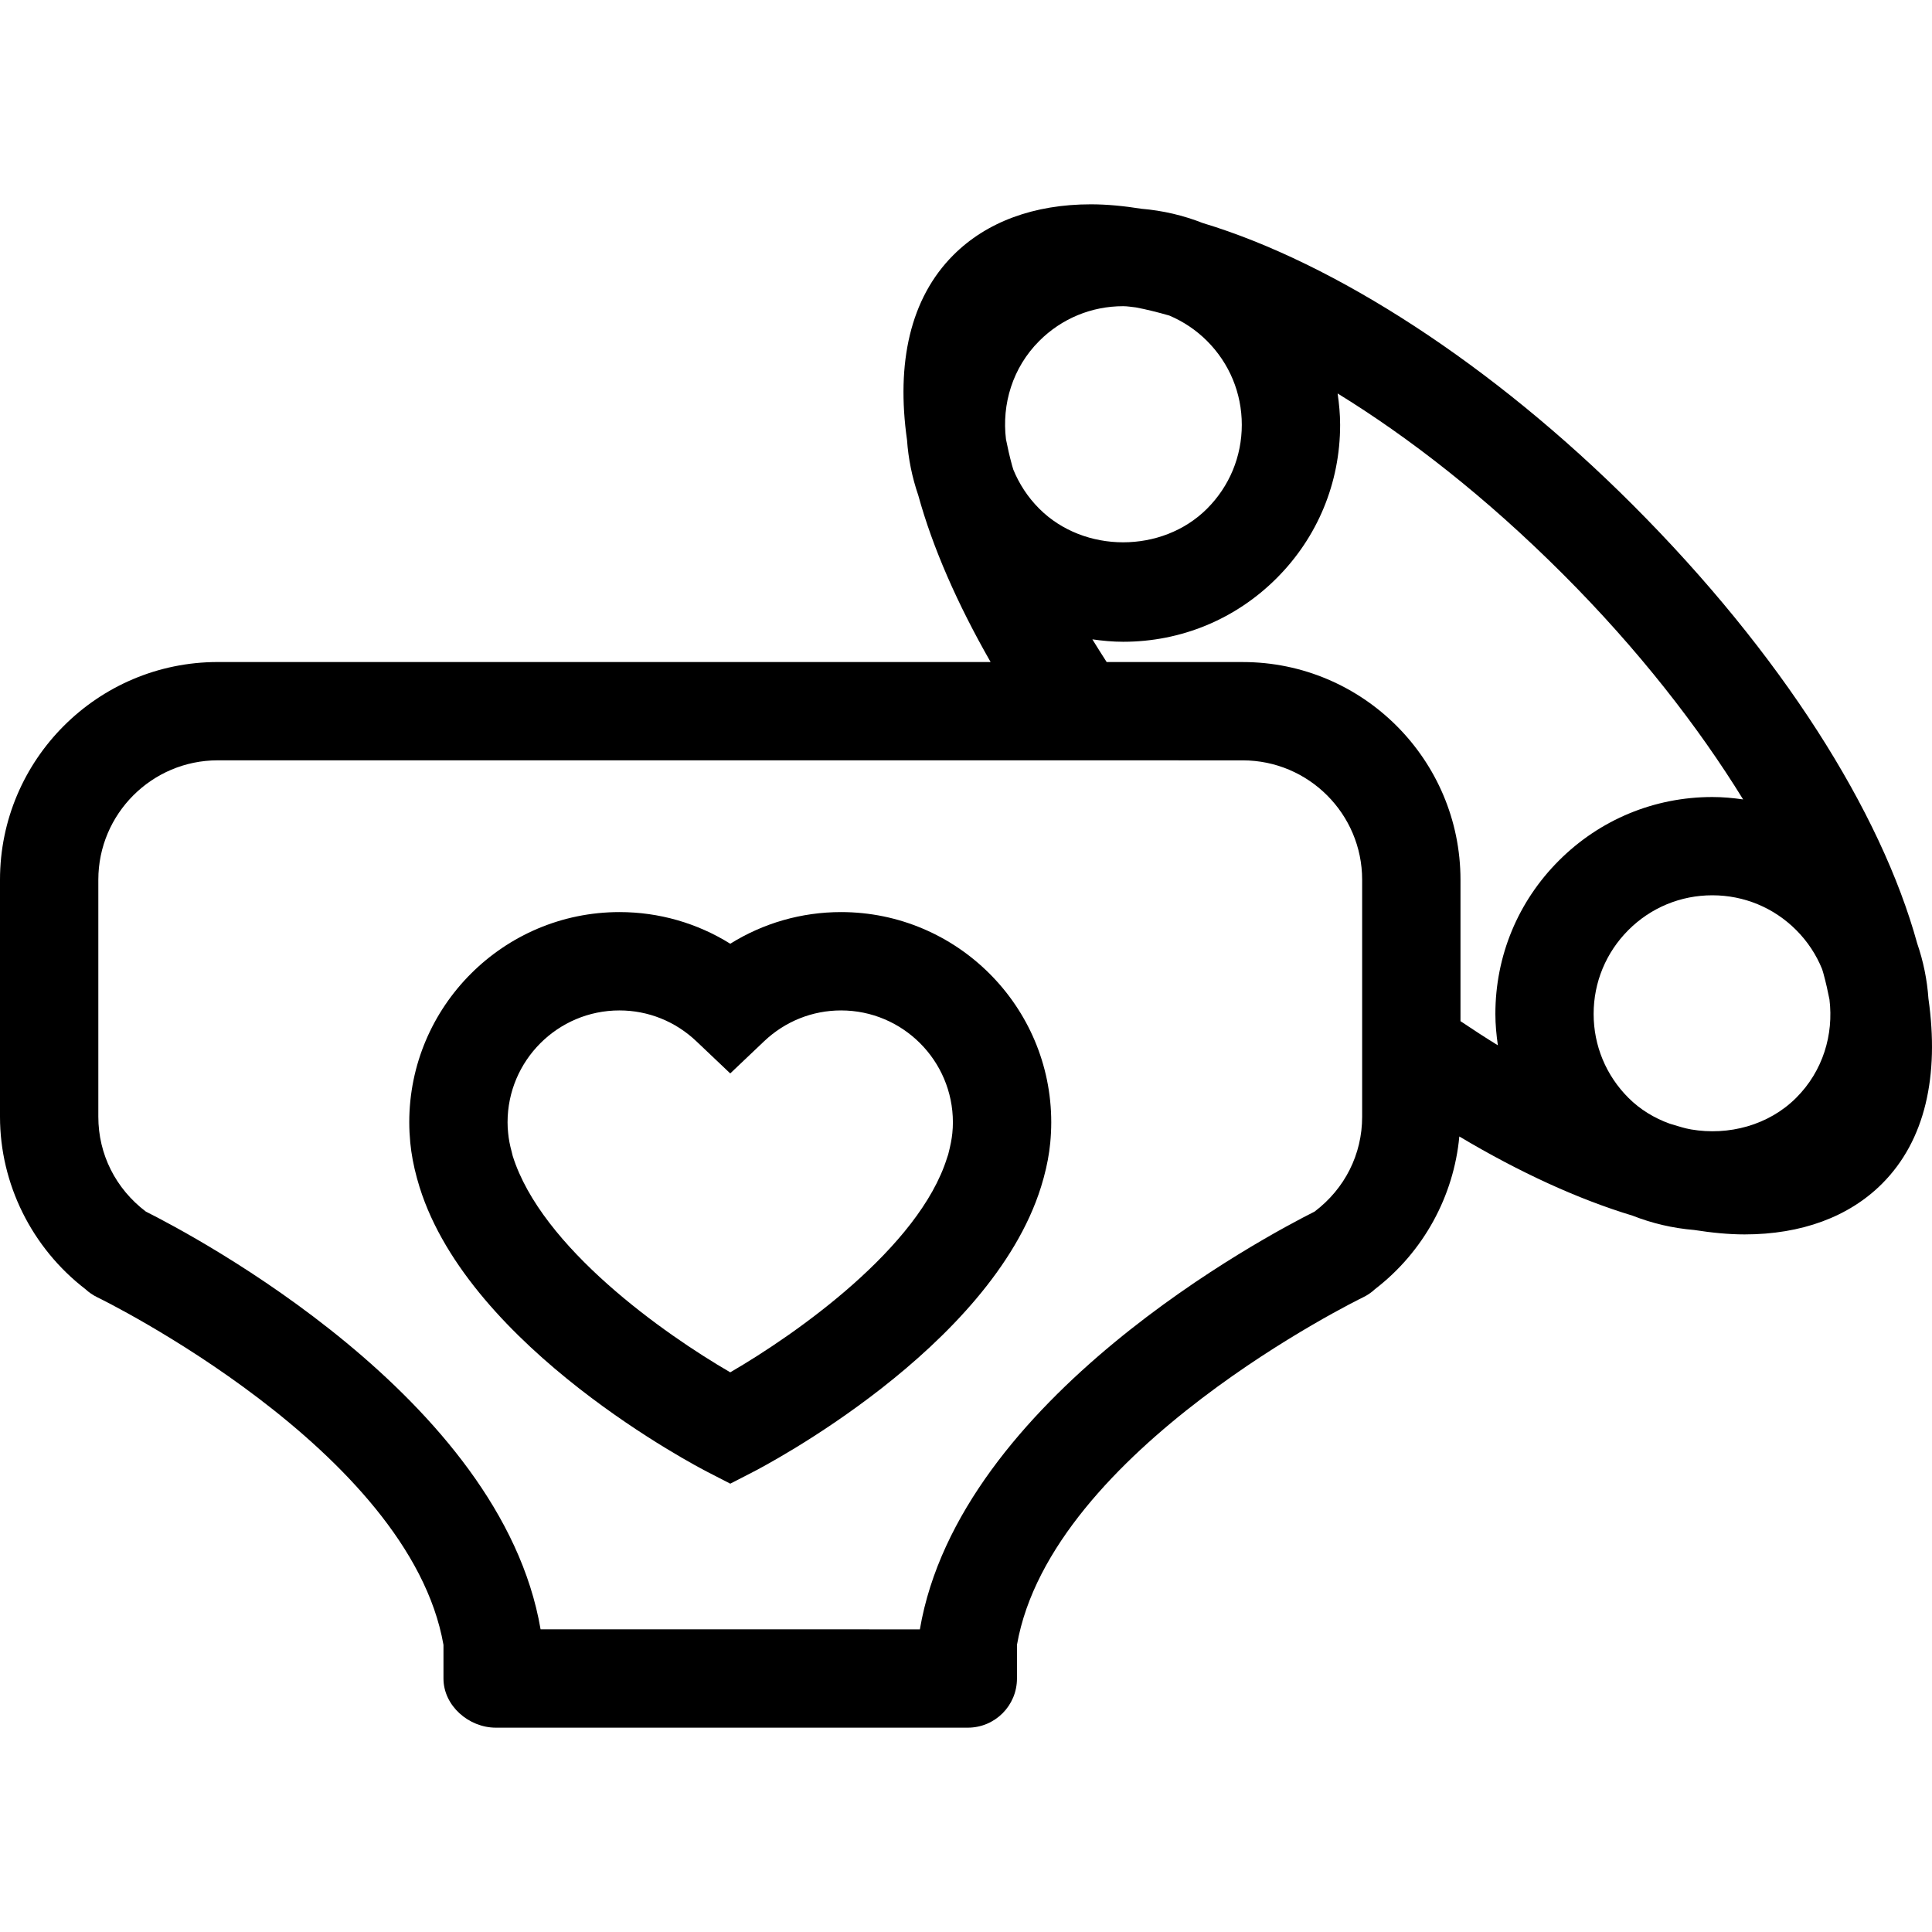
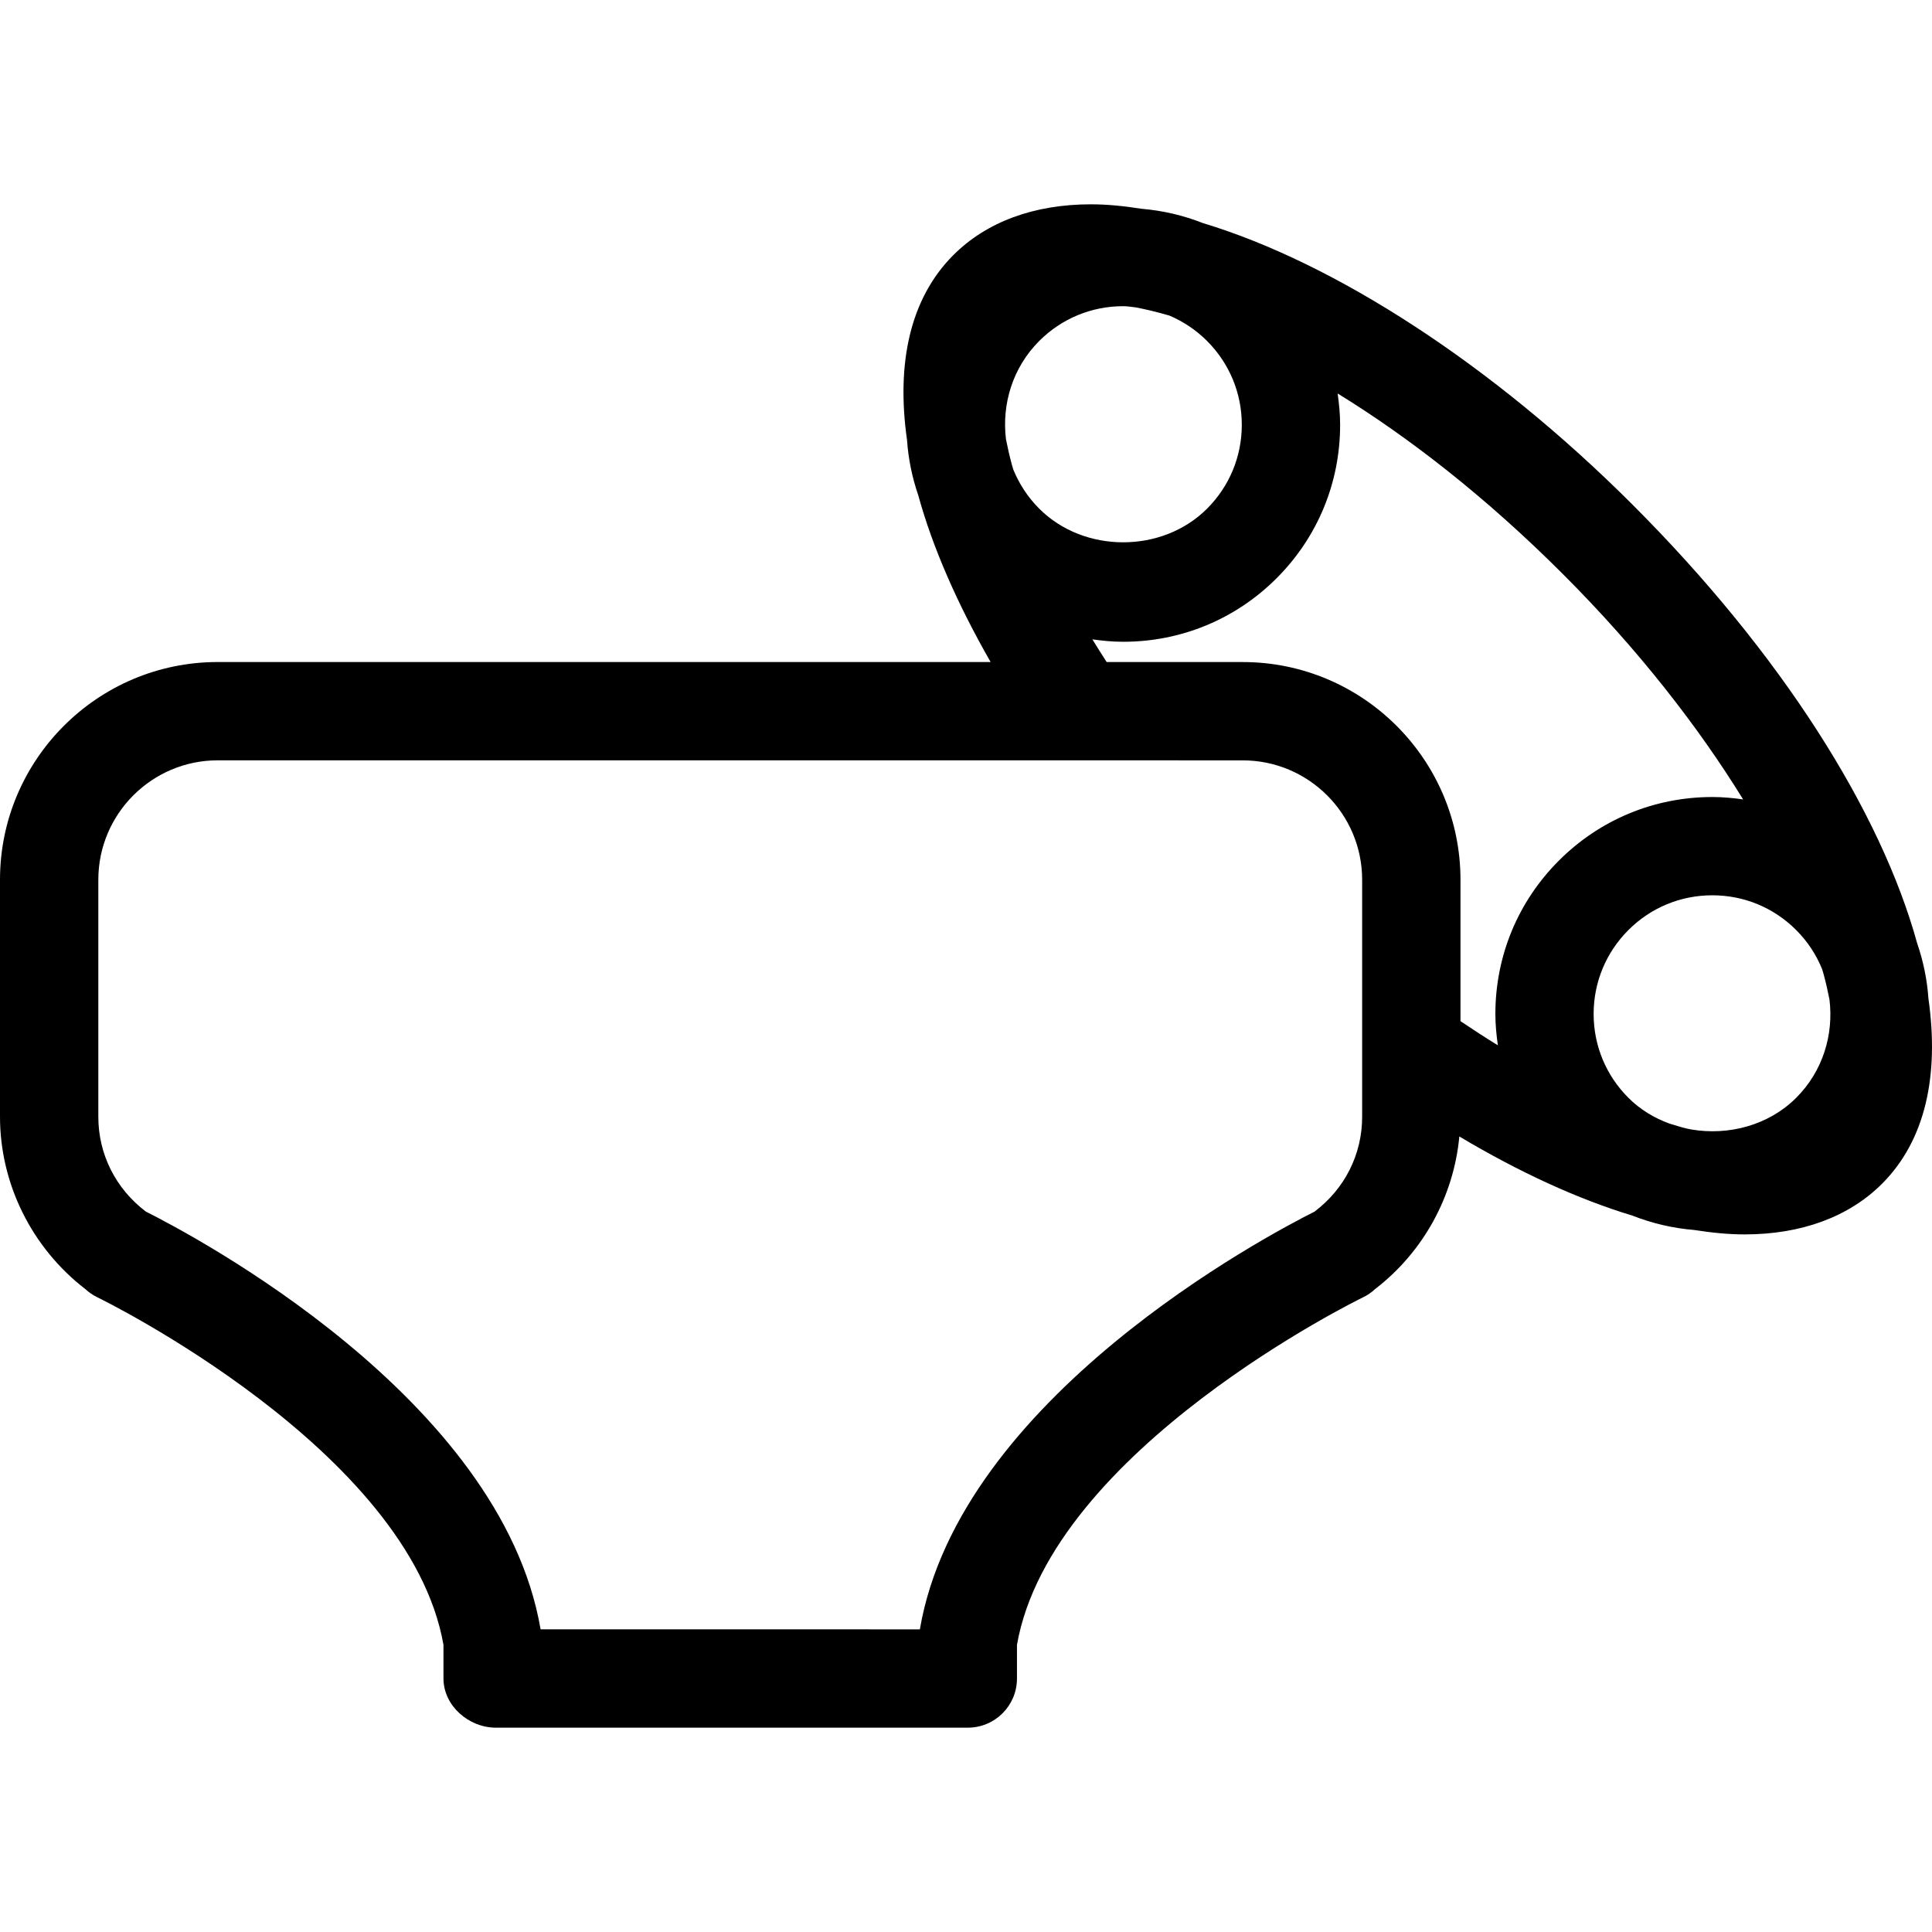
<svg xmlns="http://www.w3.org/2000/svg" version="1.1" id="Capa_1" x="0px" y="0px" width="318.3px" height="318.3px" viewBox="0 0 318.3 318.3" style="enable-background:new 0 0 318.3 318.3;" xml:space="preserve">
  <g>
    <path d="M0,144.938v39.05c0,11.063,5.244,21.61,14.072,28.402c0.577,0.538,1.242,0.992,1.982,1.351   c0.52,0.242,51.387,25.122,57.009,57.254v5.542c0,4.482,4.158,8.1,8.627,8.1h77.757c4.469,0,8.1-3.617,8.1-8.1v-5.542   c5.621-32.132,56.494-57.012,57.011-57.254c0.733-0.354,1.397-0.808,1.973-1.351c7.968-6.117,12.978-15.293,13.896-25.154   c9.903,5.906,19.575,10.336,28.54,13.047c3.222,1.266,6.628,2.067,10.135,2.357c2.891,0.453,5.68,0.732,8.322,0.732   c9.35,0,17.191-2.89,22.649-8.353c7.135-7.141,9.444-17.804,7.641-30.486c-0.216-3.09-0.833-6.146-1.851-9.099   c-5.954-21.646-22.291-47.683-46.907-72.297c-23.061-23.063-49.043-39.825-70.796-46.39c-3.201-1.263-6.598-2.057-10.088-2.349   c-2.896-0.459-5.695-0.736-8.349-0.736c-9.35,0-17.188,2.89-22.649,8.356c-7.132,7.132-9.442,17.798-7.639,30.483   c0.213,3.087,0.836,6.144,1.851,9.102c2.36,8.583,6.426,17.864,11.918,27.467H35.867C16.087,109.071,0,125.163,0,144.938z    M194.194,125.271h10.547c10.848,0,19.675,8.822,19.675,19.672v11.027v20.561v7.457c0,6.181-2.848,11.85-7.836,15.625   c-7.932,3.981-58.532,30.729-65.029,68.824H89.063c-6.502-38.122-57.153-64.874-65.037-68.829   c-4.978-3.781-7.826-9.445-7.826-15.62v-39.05c0-10.845,8.825-19.673,19.672-19.673h137.834h20.487V125.271z M268.281,180.866   c-3.691-3.691-5.728-8.596-5.728-13.816s2.036-10.125,5.728-13.824c3.696-3.694,8.605-5.725,13.826-5.725   c5.216,0,10.125,2.03,13.816,5.725c1.898,1.901,3.322,4.095,4.271,6.437c0.021,0.082,0.053,0.168,0.074,0.242   c0.068,0.164,0.09,0.332,0.147,0.493c0.406,1.479,0.718,2.888,0.991,4.269c0.707,5.77-1.064,11.786-5.484,16.2   c-4.545,4.546-11.169,6.265-17.307,5.21c-0.27-0.053-0.527-0.105-0.797-0.163c-0.859-0.2-1.824-0.532-2.727-0.786   C272.573,184.221,270.232,182.817,268.281,180.866z M198.861,56.171c3.691,3.694,5.727,8.598,5.727,13.819   c0,5.223-2.035,10.125-5.727,13.819c-7.378,7.378-20.25,7.388-27.638,0c-1.904-1.901-3.317-4.098-4.277-6.441   c-0.016-0.066-0.042-0.129-0.058-0.195c-0.071-0.177-0.098-0.372-0.164-0.556c-0.403-1.468-0.712-2.872-0.988-4.25   c-0.701-5.767,1.07-11.781,5.487-16.2c3.696-3.691,8.601-5.722,13.821-5.722c0.707,0,1.402,0.13,2.104,0.203   c1.734,0.33,3.586,0.789,5.5,1.34C194.938,52.959,197.047,54.356,198.861,56.171z M179.972,105.335   c1.667,0.237,3.354,0.398,5.073,0.398c9.55,0,18.525-3.716,25.275-10.466c6.756-6.75,10.468-15.73,10.468-25.278   c0-1.749-0.169-3.467-0.411-5.163c11.665,7.172,24.348,16.983,37.125,29.766c12.424,12.419,22.328,25.181,29.679,37.114   c-1.672-0.237-3.354-0.396-5.067-0.396c-9.551,0-18.525,3.716-25.275,10.466c-6.761,6.75-10.474,15.73-10.474,25.277   c0,1.746,0.169,3.465,0.411,5.163c-2.024-1.244-4.07-2.573-6.159-3.976v-23.293c0-19.781-16.089-35.873-35.875-35.873h-22.417   C181.512,107.813,180.731,106.574,179.972,105.335z" />
-     <path d="M68.689,194.092l0.438,1.498c8.306,26.589,45.89,46.132,47.487,46.944l3.699,1.903l3.699-1.903   c1.598-0.812,39.182-20.355,47.501-46.997l0.442-1.519c0.543-1.993,0.896-3.882,1.076-5.748c0.105-1.118,0.163-2.247,0.163-3.375   c0-19.09-15.535-34.628-34.63-34.628c-6.518,0-12.809,1.819-18.251,5.215c-5.445-3.396-11.736-5.215-18.254-5.215   c-19.098,0-34.633,15.538-34.633,34.628c0,1.128,0.063,2.257,0.166,3.358C67.777,190.147,68.127,192.03,68.689,194.092z    M102.054,166.47c4.725,0,9.223,1.804,12.675,5.084l5.579,5.294l5.577-5.294c3.452-3.28,7.95-5.084,12.675-5.084   c10.162,0,18.431,8.269,18.431,18.437c0,0.59-0.029,1.181-0.092,1.782c-0.098,0.97-0.288,1.972-0.68,3.501l-0.19,0.57   c-4.617,14.781-24.791,28.993-35.72,35.332c-10.937-6.345-31.121-20.583-35.841-35.654l-0.166-0.68   c-0.303-1.098-0.493-2.1-0.585-3.086c-0.063-0.585-0.095-1.176-0.095-1.766C83.621,174.738,91.887,166.47,102.054,166.47z" />
  </g>
  <g>
</g>
  <g>
</g>
  <g>
</g>
  <g>
</g>
  <g>
</g>
  <g>
</g>
  <g>
</g>
  <g>
</g>
  <g>
</g>
  <g>
</g>
  <g>
</g>
  <g>
</g>
  <g>
</g>
  <g>
</g>
  <g>
</g>
</svg>